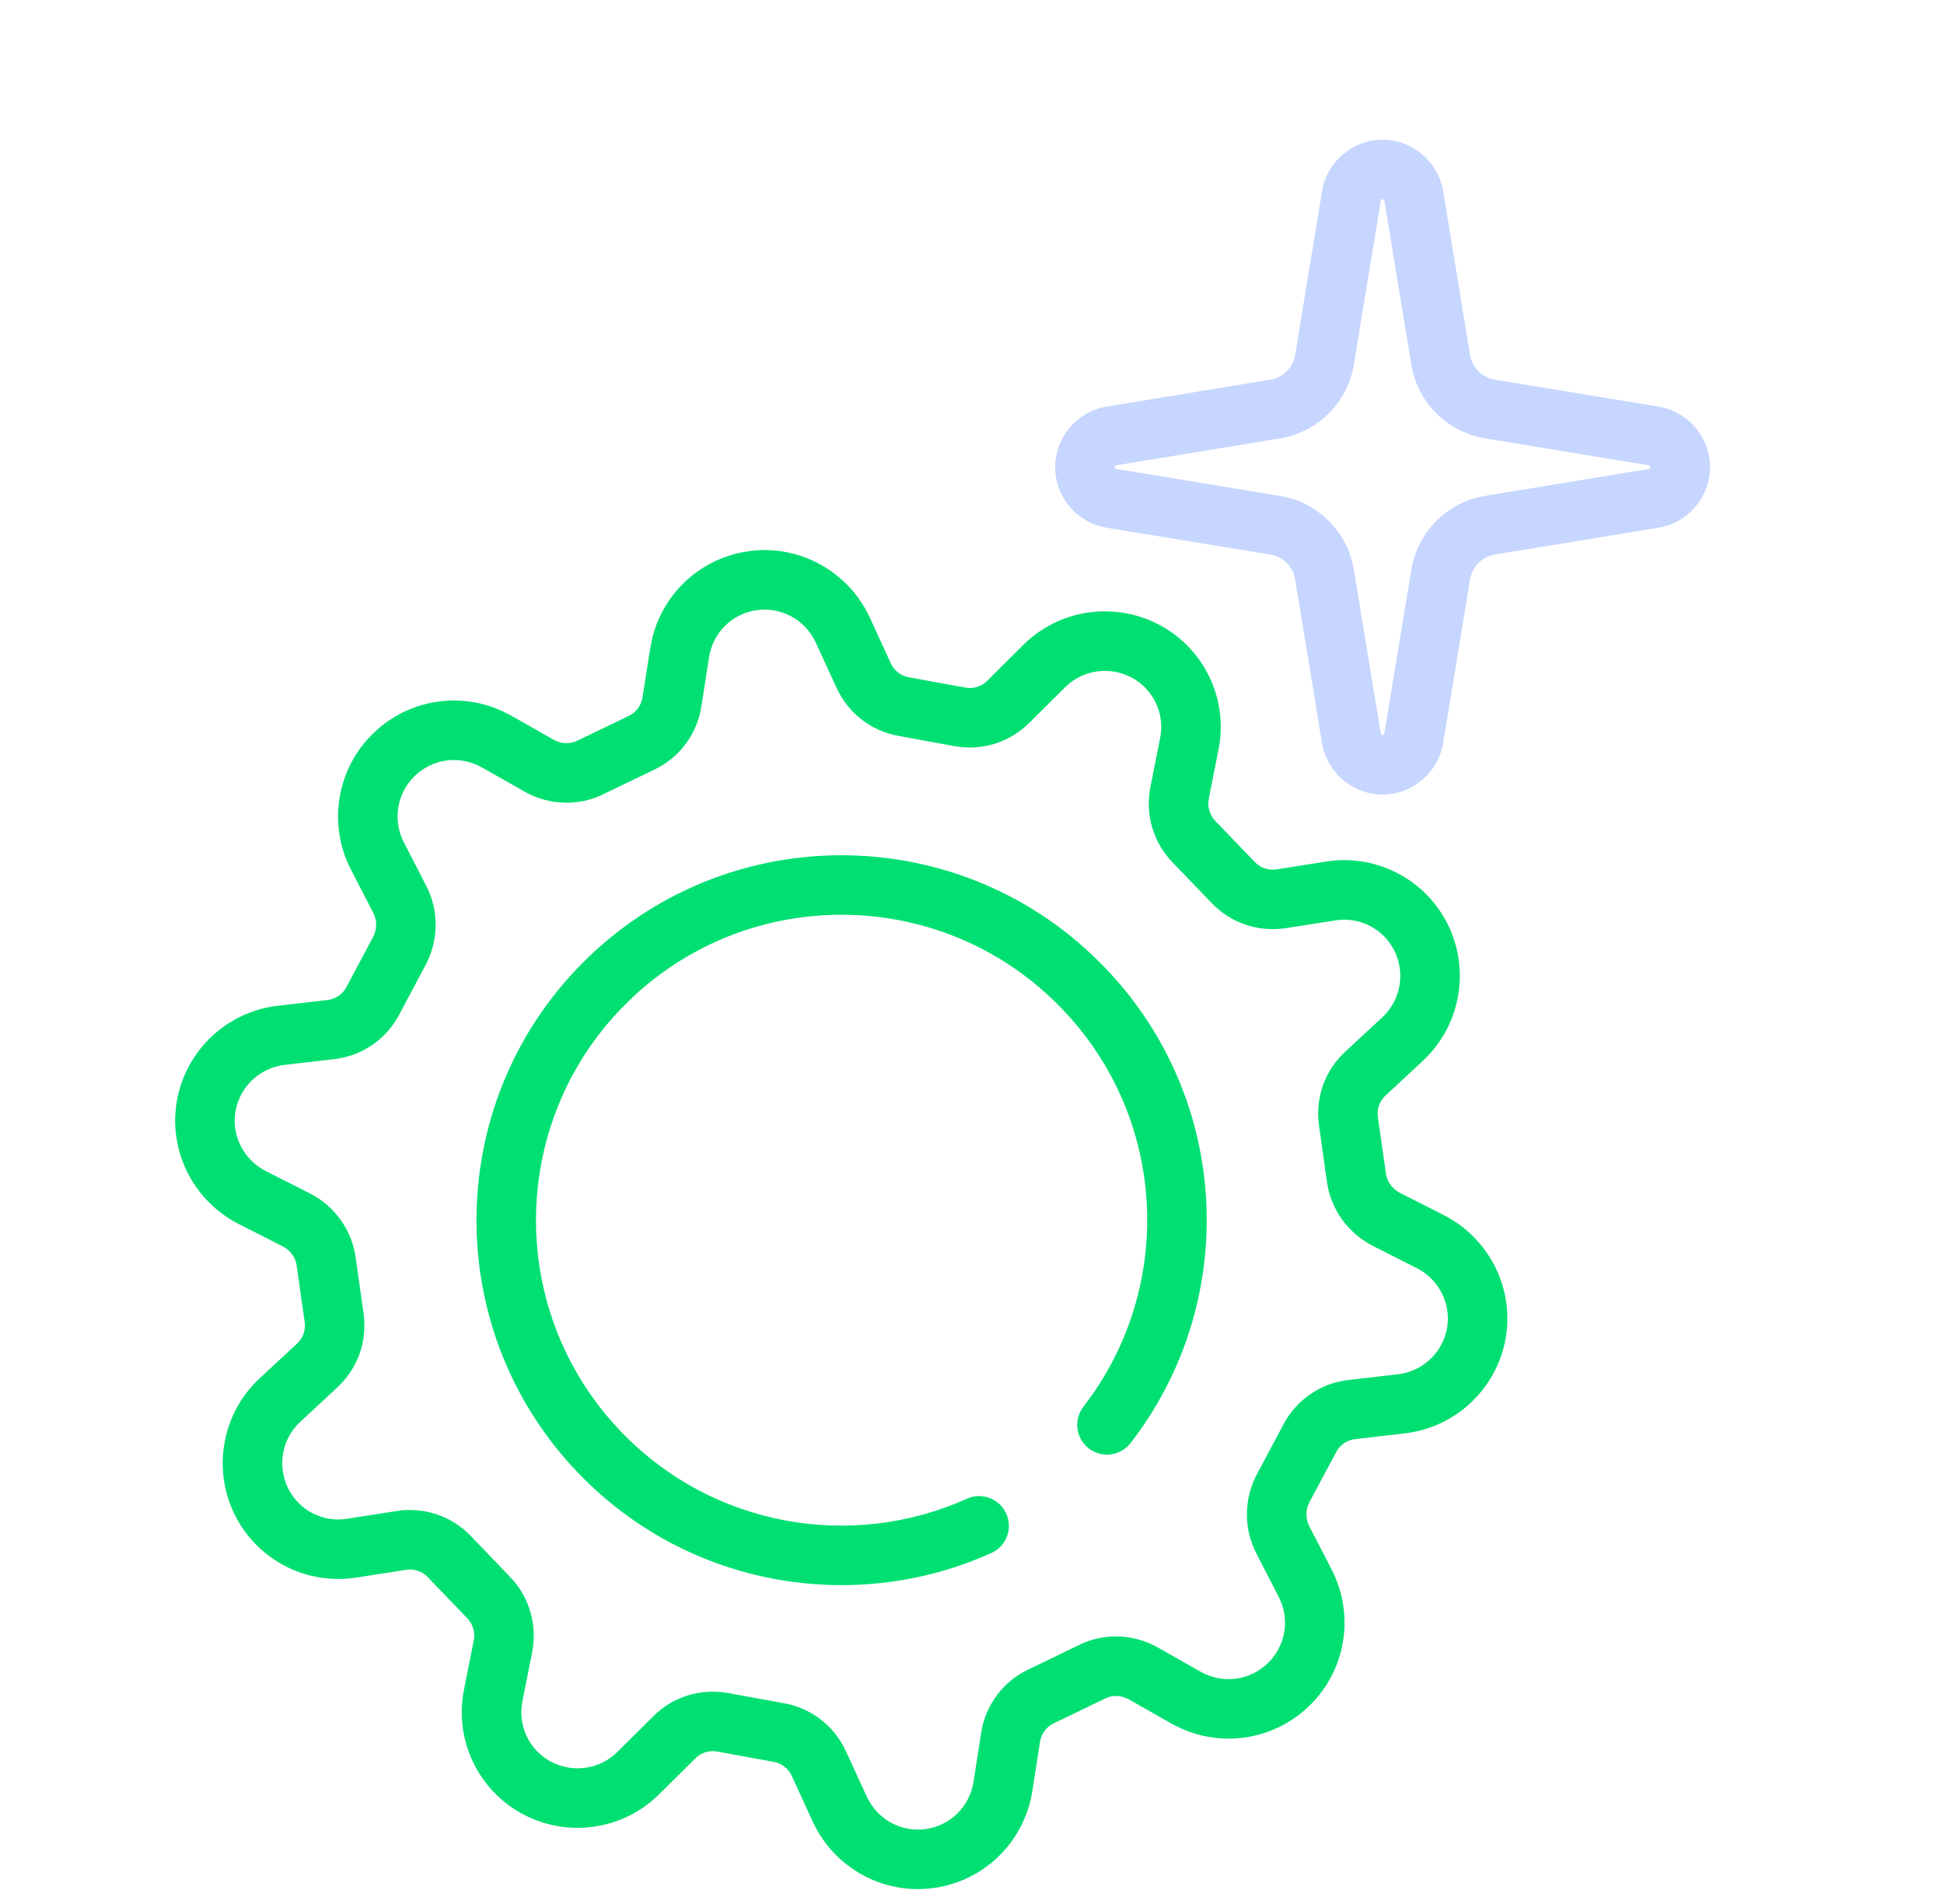
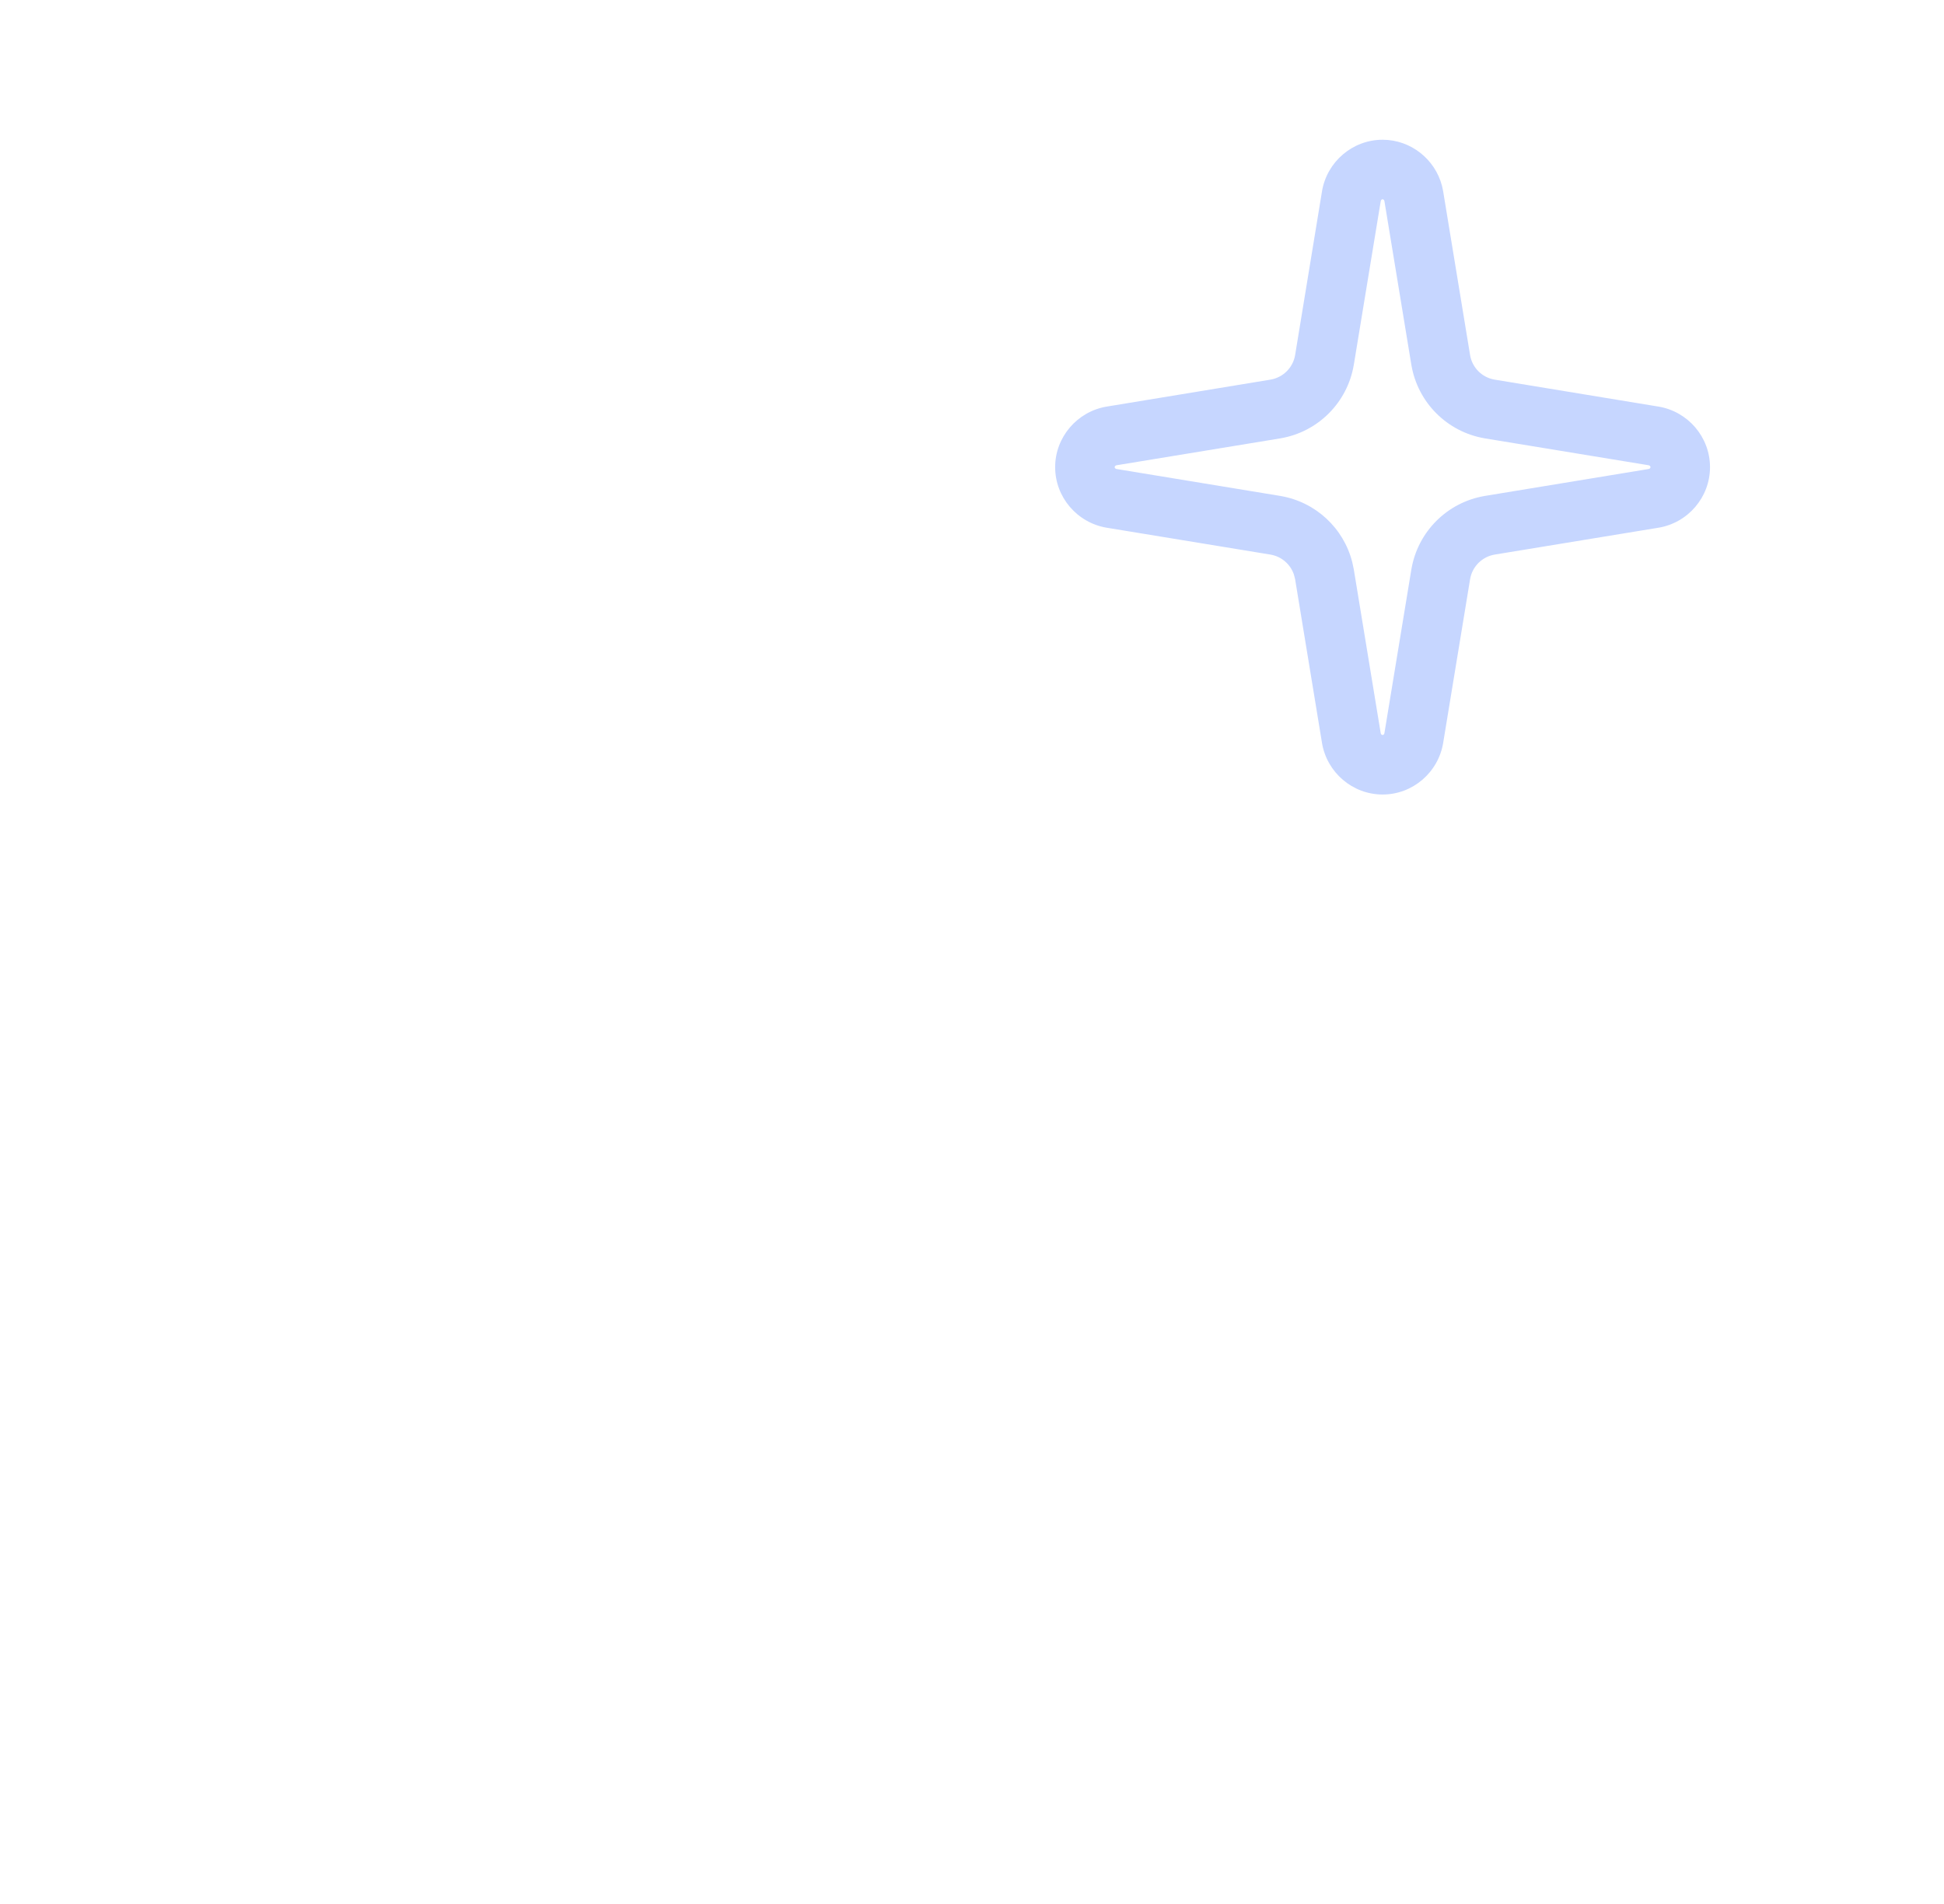
<svg xmlns="http://www.w3.org/2000/svg" width="49" height="48" viewBox="0 0 49 48" fill="none">
-   <path d="M18.875 13.895C20.07 13.729 21.231 14.323 21.815 15.356L21.925 15.568L21.926 15.572L22.453 16.723C22.531 16.888 22.669 17.007 22.84 17.059L22.916 17.076L22.92 17.077L24.335 17.335H24.334C24.544 17.371 24.744 17.305 24.882 17.164L24.891 17.157L25.788 16.264C26.698 15.352 28.099 15.156 29.227 15.755C30.359 16.357 30.966 17.634 30.713 18.895L30.469 20.131L30.468 20.134C30.427 20.334 30.489 20.547 30.63 20.694L31.629 21.733C31.77 21.88 31.971 21.95 32.184 21.916L33.425 21.721C34.696 21.517 35.95 22.177 36.507 23.333C37.06 24.484 36.806 25.874 35.858 26.747L35.859 26.749L34.932 27.611L34.924 27.617C34.778 27.75 34.703 27.947 34.73 28.157L34.932 29.581L34.933 29.586C34.959 29.786 35.086 29.965 35.275 30.066L36.396 30.635L36.399 30.637C37.539 31.223 38.177 32.485 37.949 33.751C37.722 35.011 36.694 35.986 35.411 36.135L35.41 36.136L34.157 36.281H34.155C33.951 36.304 33.773 36.428 33.681 36.604L33.679 36.608L33.003 37.874C32.907 38.06 32.906 38.283 32.997 38.466H32.996L33.57 39.579L33.571 39.582C34.154 40.725 33.924 42.12 32.991 43.016C32.058 43.912 30.666 44.084 29.54 43.459L29.534 43.456L28.445 42.837V42.838C28.254 42.733 28.035 42.73 27.862 42.816L27.854 42.821L26.561 43.446L26.557 43.447C26.378 43.532 26.246 43.705 26.215 43.908V43.91L26.02 45.157L26.02 45.157C25.819 46.43 24.816 47.421 23.534 47.597C22.249 47.773 21.025 47.086 20.486 45.924L20.484 45.92L19.957 44.77V44.769C19.868 44.58 19.7 44.452 19.494 44.415L19.489 44.414L18.074 44.157V44.156C17.865 44.12 17.666 44.188 17.528 44.328L17.52 44.336L16.624 45.224C15.714 46.138 14.312 46.337 13.184 45.738C12.05 45.135 11.442 43.856 11.696 42.594L11.941 41.361L11.942 41.358C11.983 41.158 11.921 40.946 11.78 40.799L10.781 39.759C10.64 39.612 10.439 39.542 10.226 39.575V39.577L8.982 39.771L8.981 39.77C7.711 39.972 6.459 39.314 5.903 38.158C5.35 37.007 5.604 35.613 6.554 34.74L7.478 33.882L7.486 33.874C7.633 33.742 7.707 33.545 7.68 33.334L7.478 31.91L7.478 31.906C7.45 31.705 7.323 31.524 7.133 31.424H7.132L6.015 30.856L6.011 30.855C4.871 30.269 4.233 29.008 4.461 27.741C4.688 26.481 5.717 25.505 6.999 25.356L8.252 25.211H8.254C8.458 25.188 8.637 25.064 8.729 24.889L8.731 24.885L9.407 23.617C9.503 23.432 9.505 23.208 9.414 23.026V23.025L8.84 21.912L8.839 21.91C8.256 20.767 8.487 19.372 9.419 18.477C10.294 17.636 11.572 17.432 12.655 17.925L12.87 18.034L12.876 18.036L13.964 18.654C14.155 18.759 14.376 18.761 14.548 18.675L14.557 18.671L15.85 18.047L15.854 18.045C16.033 17.96 16.164 17.787 16.195 17.583V17.581L16.391 16.335L16.438 16.1C16.717 14.942 17.673 14.061 18.875 13.896V13.895ZM20.561 16.195C20.294 15.624 19.691 15.297 19.082 15.381H19.08C18.457 15.467 17.97 15.946 17.872 16.568L17.678 17.813C17.571 18.505 17.127 19.099 16.501 19.398L16.502 19.399L15.218 20.016L15.219 20.017C14.583 20.335 13.841 20.299 13.241 19.968L13.233 19.963L12.142 19.344C11.586 19.035 10.912 19.122 10.458 19.558C10.003 19.994 9.893 20.674 10.176 21.229L10.752 22.348L10.756 22.356C11.068 22.98 11.05 23.714 10.732 24.32L10.73 24.323L10.056 25.59C9.732 26.204 9.12 26.622 8.424 26.701L8.425 26.701L7.172 26.846C6.55 26.919 6.048 27.394 5.937 28.007C5.828 28.613 6.132 29.229 6.691 29.519H6.692L7.821 30.091L7.831 30.096C8.431 30.411 8.868 31 8.964 31.701L9.166 33.124V33.129C9.259 33.816 9.016 34.507 8.497 34.98L8.498 34.981L7.571 35.842L7.568 35.845C7.112 36.264 6.984 36.943 7.256 37.508C7.525 38.068 8.132 38.388 8.747 38.289L8.75 38.288L9.994 38.094C10.684 37.986 11.378 38.214 11.863 38.719L12.862 39.76C13.347 40.265 13.547 40.976 13.412 41.652L13.413 41.653L13.168 42.888V42.891C13.045 43.501 13.338 44.121 13.887 44.412C14.441 44.707 15.125 44.605 15.562 44.166L15.565 44.163L16.463 43.272C16.957 42.772 17.658 42.56 18.34 42.68H18.345L19.754 42.938H19.755C20.445 43.059 21.024 43.505 21.319 44.142L21.321 44.145L21.849 45.296C22.116 45.868 22.71 46.196 23.329 46.112C23.952 46.026 24.44 45.546 24.538 44.924L24.732 43.68C24.839 42.986 25.284 42.391 25.913 42.092L27.192 41.474C27.789 41.176 28.477 41.191 29.055 41.466L29.169 41.525L29.177 41.529L30.268 42.148L30.374 42.202C30.908 42.445 31.527 42.342 31.952 41.934C32.406 41.498 32.517 40.821 32.235 40.267L31.658 39.145L31.655 39.137C31.343 38.513 31.359 37.778 31.677 37.173L31.68 37.168L32.355 35.902C32.679 35.288 33.291 34.869 33.987 34.79L35.238 34.646L35.352 34.628C35.921 34.514 36.369 34.061 36.473 33.486C36.582 32.88 36.278 32.263 35.718 31.973V31.974L34.588 31.401L34.579 31.396C33.978 31.08 33.54 30.488 33.445 29.786V29.785L33.245 28.367V28.363C33.152 27.673 33.394 26.978 33.919 26.504L34.839 25.65L34.842 25.647C35.298 25.228 35.426 24.548 35.154 23.983C34.885 23.423 34.278 23.105 33.663 23.203H33.66L32.416 23.398C31.726 23.506 31.032 23.277 30.547 22.772L29.547 21.733C29.062 21.227 28.861 20.515 28.997 19.839L29.242 18.605L29.243 18.602C29.366 17.992 29.071 17.372 28.522 17.08C27.968 16.786 27.285 16.887 26.848 17.326L26.845 17.328L25.947 18.22L25.946 18.219C25.452 18.719 24.753 18.932 24.07 18.812H24.065L22.655 18.553V18.554C21.965 18.432 21.386 17.986 21.091 17.35L21.089 17.347L20.561 16.196V16.195ZM14.837 24.126C18.501 20.607 24.323 20.724 27.843 24.387H27.844C31.055 27.719 31.246 32.832 28.496 36.381L28.444 36.44C28.182 36.715 27.75 36.752 27.443 36.514C27.116 36.26 27.056 35.79 27.309 35.462L27.517 35.181C29.598 32.227 29.366 28.128 26.764 25.428L26.763 25.427C23.817 22.36 18.943 22.262 15.876 25.208C12.809 28.154 12.711 33.029 15.657 36.096C17.978 38.511 21.493 39.084 24.372 37.783C24.749 37.613 25.193 37.782 25.363 38.158C25.534 38.536 25.367 38.98 24.989 39.151C21.55 40.704 17.349 40.022 14.575 37.135C11.055 33.471 11.172 27.646 14.837 24.126Z" fill="#00DF72" />
  <path d="M34.85 3.523C35.56 3.524 36.171 4.012 36.347 4.686L36.376 4.822V4.824L37.055 8.954C37.108 9.269 37.355 9.516 37.67 9.57L41.802 10.25H41.804C42.547 10.374 43.102 11.02 43.102 11.777C43.102 12.535 42.547 13.18 41.804 13.304H41.802L37.67 13.982C37.355 14.037 37.108 14.285 37.055 14.6L36.376 18.73V18.731C36.252 19.474 35.607 20.03 34.85 20.03C34.092 20.03 33.446 19.474 33.322 18.731V18.73L32.644 14.6L32.614 14.484C32.526 14.225 32.303 14.03 32.027 13.982L27.896 13.304H27.895C27.152 13.18 26.596 12.535 26.596 11.777C26.596 11.02 27.152 10.374 27.895 10.25H27.896L32.027 9.57C32.342 9.516 32.59 9.269 32.644 8.954L33.322 4.824V4.822C33.446 4.079 34.092 3.523 34.85 3.523ZM34.822 5.035C34.811 5.044 34.805 5.056 34.803 5.067L34.123 9.202L34.122 9.206C33.961 10.149 33.222 10.889 32.278 11.05L32.274 11.051L28.14 11.73C28.128 11.733 28.117 11.739 28.107 11.75C28.098 11.761 28.096 11.772 28.096 11.777C28.096 11.783 28.098 11.793 28.107 11.804C28.117 11.815 28.128 11.821 28.14 11.823L32.274 12.503L32.278 12.504C33.163 12.655 33.868 13.314 34.085 14.173L34.122 14.348L34.123 14.352L34.802 18.485C34.804 18.497 34.811 18.509 34.822 18.519C34.834 18.528 34.844 18.53 34.85 18.53C34.855 18.53 34.865 18.528 34.876 18.519C34.887 18.509 34.893 18.497 34.895 18.485L35.575 14.352L35.576 14.348C35.737 13.404 36.477 12.665 37.42 12.504L37.424 12.503L41.559 11.823C41.57 11.821 41.581 11.815 41.591 11.804C41.6 11.793 41.602 11.783 41.602 11.777C41.602 11.772 41.6 11.761 41.591 11.75C41.581 11.739 41.57 11.733 41.559 11.73L37.424 11.051L37.42 11.05C36.477 10.889 35.737 10.149 35.576 9.206L35.575 9.202L34.895 5.067H34.895C34.892 5.056 34.887 5.044 34.876 5.035C34.865 5.026 34.855 5.024 34.85 5.023C34.844 5.023 34.834 5.026 34.822 5.035Z" fill="#C6D6FF" />
</svg>